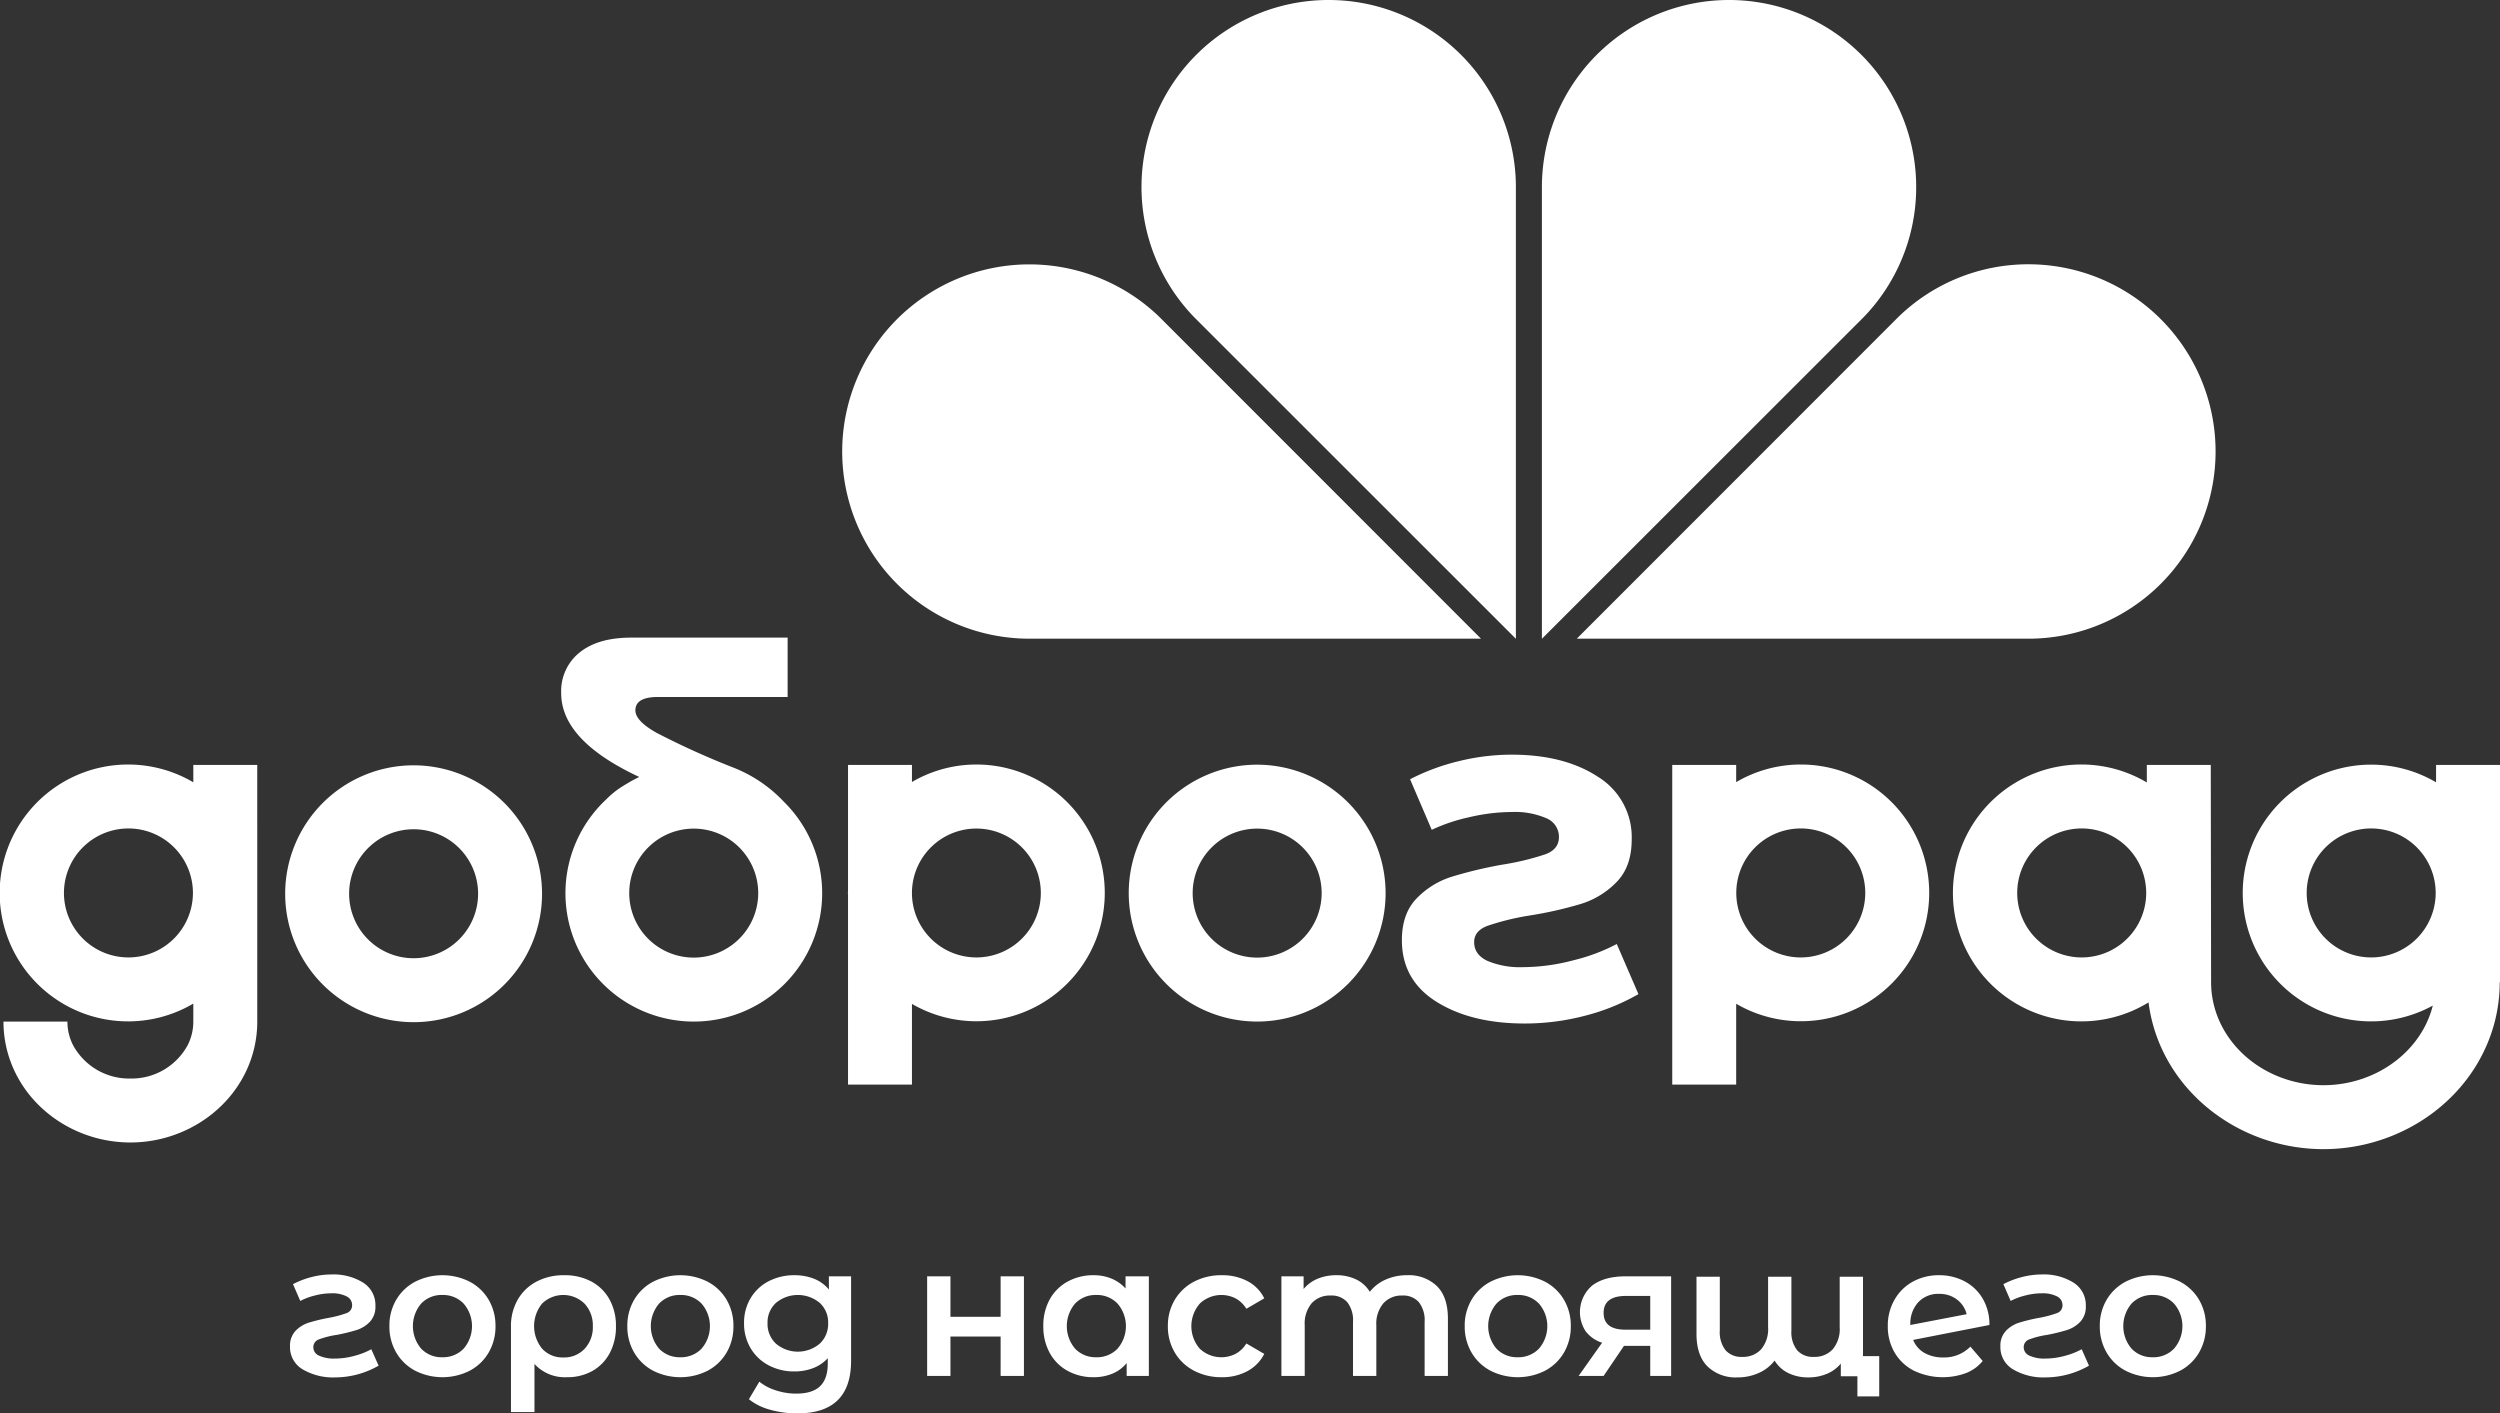
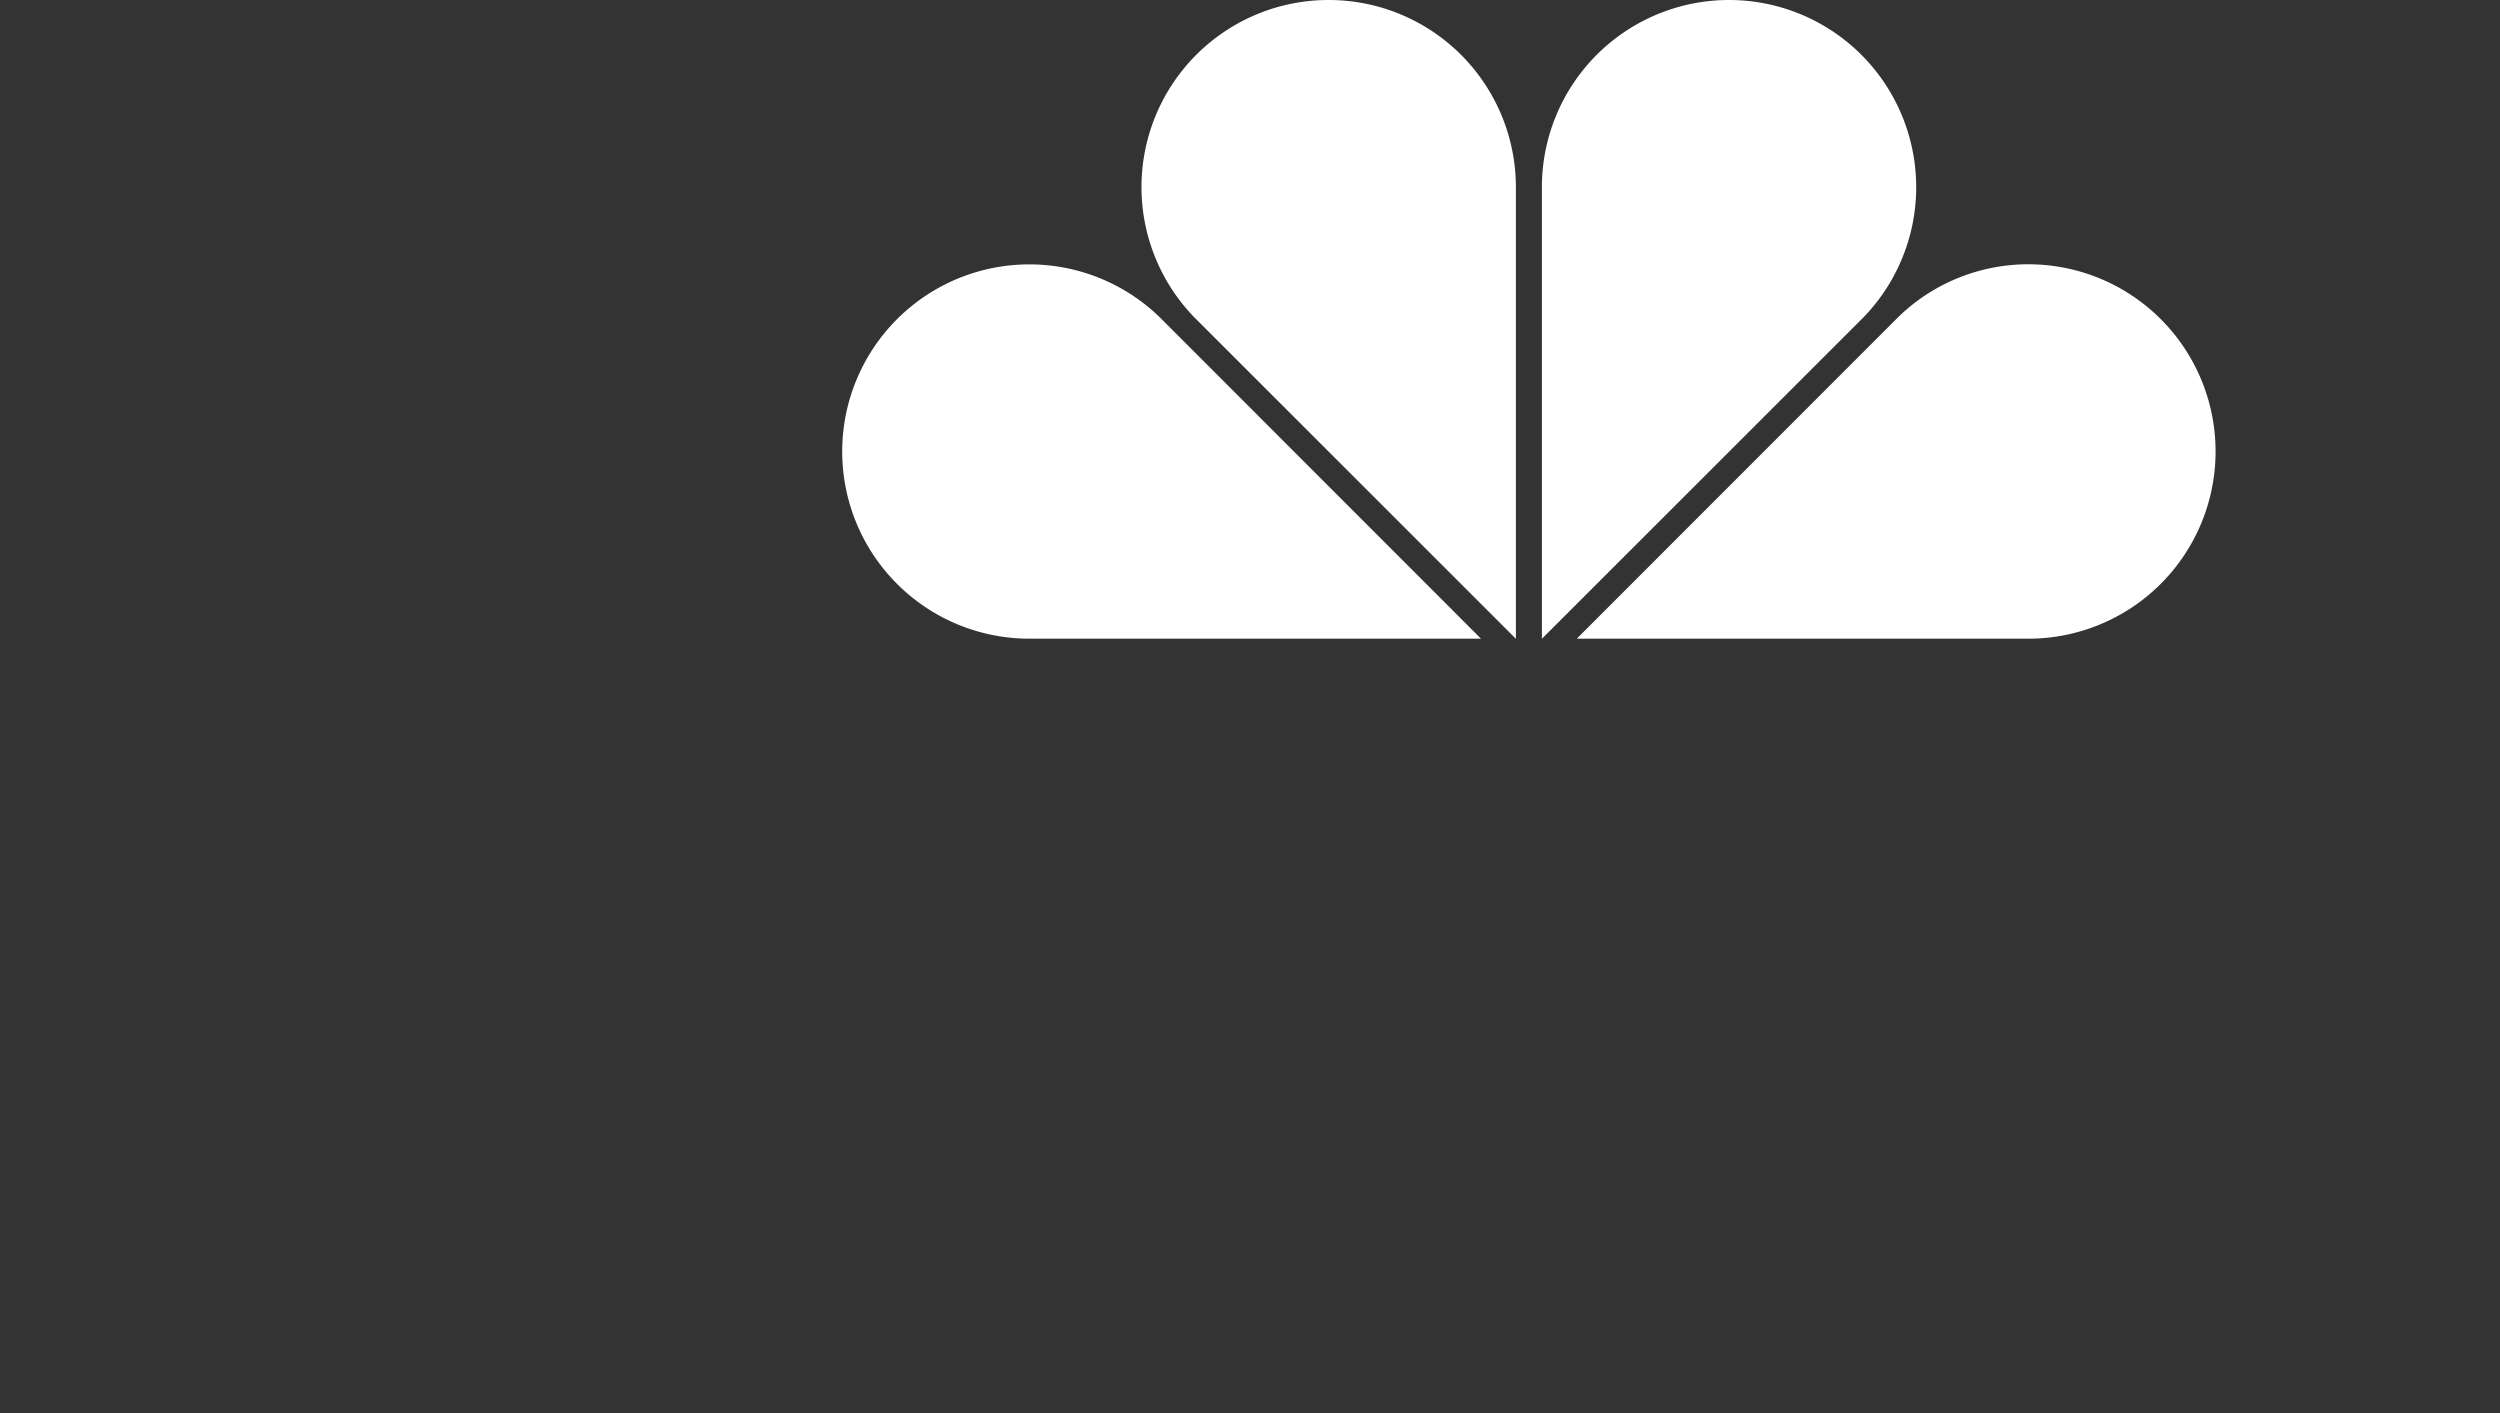
<svg xmlns="http://www.w3.org/2000/svg" viewBox="0 0 615.811 348.152">
  <rect x="0" y="0" width="615.811" height="348.152" fill="#333333" stroke="none" />
  <path d="M285.567 78.05a46.1 46.1 0 10-31.996 79.274h111.236zM327.288 0a46.079 46.079 0 00-33.16 78.107l79.272 79.242V46.112A46.111 46.111 0 00327.288 0m172.35 65.099a45.927 45.927 0 00-31.996 12.95l-79.241 79.276h111.237a46.113 46.113 0 000-92.226m-40.556 13.009a46.099 46.099 0 10-79.274-31.996v111.236z" fill="#fff" />
-   <path d="M387.687 236.51a49.245 49.245 0 01-12.578 1.723 20.61 20.61 0 01-8.725-1.545q-3.266-1.544-3.264-4.63 0-2.73 3.206-3.973a62.168 62.168 0 0110.324-2.553 95.046 95.046 0 0012.875-2.91 20.68 20.68 0 008.725-5.398q3.675-3.795 3.678-10.444a17.426 17.426 0 00-8.307-15.428q-8.307-5.456-21.244-5.458a54.496 54.496 0 00-13.056 1.603 53.11 53.11 0 00-11.986 4.45l5.34 12.46a42.447 42.447 0 019.14-3.085 46.337 46.337 0 0110.562-1.305 19.458 19.458 0 018.546 1.542 4.943 4.943 0 013.083 4.628q0 2.97-3.261 4.214a64.36 64.36 0 01-10.503 2.552 104.901 104.901 0 00-12.7 3.025 20.552 20.552 0 00-8.605 5.34q-3.617 3.74-3.617 10.266 0 9.855 8.543 15.192 8.548 5.34 21.72 5.339a58.466 58.466 0 0014.773-1.897 52.594 52.594 0 0013.233-5.341l-5.34-12.344a45.99 45.99 0 01-10.562 3.977m228.124-48.094h-15.748v4.283a31.62 31.62 0 10-.809 55.002 23.696 23.696 0 01-1.77 4.786c-4.514 9.006-14.392 14.825-25.163 14.825-10.79 0-20.675-5.831-25.18-14.86a23.49 23.49 0 01-2.495-10.57l-.08-53.466h-15.749v4.32a31.637 31.637 0 10.423 54.18 39.149 39.149 0 003.812 12.566c7.144 14.324 22.557 23.58 39.27 23.58 16.678 0 32.082-9.234 39.24-23.52a39.063 39.063 0 004.185-17.637h.064zM512.778 235.84a15.886 15.886 0 1115.884-15.888 15.902 15.902 0 01-15.884 15.888zm71.301 0a15.886 15.886 0 1115.888-15.888 15.902 15.902 0 01-15.888 15.888zm-390.961-38.315a34.299 34.299 0 00-12.316-8.388 198.533 198.533 0 01-19.044-8.61q-5.244-2.945-5.248-5.541 0-3.3 5.542-3.3h31.959v-14.622h-38.562q-8.135 0-12.673 3.657a12.159 12.159 0 00-4.541 10.023q0 11.671 19.22 20.636c-.103.055-.19.102-.292.155q-1.406.68-2.73 1.492c-.368.213-.713.427-1.053.64-.058.039-.121.07-.18.11a21.523 21.523 0 00-3.845 3.107 31.617 31.617 0 1043.763.64m-22.234 38.358a15.886 15.886 0 1115.885-15.888 15.903 15.903 0 01-15.885 15.888zm-69-47.366a31.635 31.635 0 1031.634 31.635 31.674 31.674 0 00-31.634-31.635m0 47.52a15.885 15.885 0 1115.884-15.885 15.902 15.902 0 01-15.884 15.885zm207.788-47.676a31.636 31.636 0 1031.635 31.634 31.673 31.673 0 00-31.635-31.633m0 47.52a15.886 15.886 0 1115.885-15.887 15.903 15.903 0 01-15.885 15.888zm-69.177-47.562a31.403 31.403 0 00-15.859 4.305v-4.208H208.89v30.976c-.004.188-.03.372-.03.56 0 .19.026.374.03.563v46.646h15.746v-19.876a31.62 31.62 0 1015.86-58.966m0 47.522a15.889 15.889 0 01-15.86-15.63v-.516a15.873 15.873 0 1115.86 16.146zm203.079-47.522a31.388 31.388 0 00-15.913 4.339v-4.242h-15.748v78.745h15.748v-19.91a31.619 31.619 0 1015.913-58.932m0 47.522a15.886 15.886 0 1115.885-15.888 15.903 15.903 0 01-15.885 15.888zM63.366 188.417H47.619v4.285a31.635 31.635 0 100 54.506l-.001 4.433a12.797 12.797 0 01-1.368 5.77 15.723 15.723 0 01-14.137 8.259 15.708 15.708 0 01-14.146-8.275 12.802 12.802 0 01-1.361-5.754H.856a28.41 28.41 0 003.017 12.78c5.15 10.326 16.235 16.999 28.24 16.999 11.978 0 23.054-6.654 28.218-16.957a28.392 28.392 0 003.037-12.822zM31.635 235.84a15.885 15.885 0 1115.888-15.885 15.903 15.903 0 01-15.888 15.885zm42.928 101.47a6.301 6.301 0 01-3.123-5.647 5.284 5.284 0 011.354-3.835 7.7 7.7 0 013.192-2 43.691 43.691 0 014.87-1.192 26.004 26.004 0 004.478-1.172 1.997 1.997 0 001.4-1.951 2.378 2.378 0 00-1.355-2.181 7.687 7.687 0 00-3.742-.76 16.356 16.356 0 00-4.11.55 15.6 15.6 0 00-3.56 1.334l-1.794-4.133a20.581 20.581 0 014.55-1.746 19.45 19.45 0 014.914-.644 13.802 13.802 0 017.83 2.022 6.513 6.513 0 013.009 5.74 5.379 5.379 0 01-1.378 3.906 7.726 7.726 0 01-3.262 2.019 46.434 46.434 0 01-4.87 1.194 21.079 21.079 0 00-4.385 1.102 2.01 2.01 0 00-1.4 1.929 2.253 2.253 0 001.426 2.092 8.698 8.698 0 003.857.712 18.364 18.364 0 004.914-.69 18.169 18.169 0 004.088-1.608l1.79 4.044a21.52 21.52 0 01-10.703 2.893 14.724 14.724 0 01-7.99-1.977m27.694.323a11.75 11.75 0 01-4.663-4.48 12.646 12.646 0 01-1.674-6.5 12.512 12.512 0 011.674-6.474 11.775 11.775 0 014.663-4.457 14.911 14.911 0 0113.46 0 11.775 11.775 0 014.66 4.457 12.543 12.543 0 011.675 6.474 12.678 12.678 0 01-1.675 6.5 11.752 11.752 0 01-4.66 4.48 14.91 14.91 0 01-13.46 0m11.94-5.421a8.497 8.497 0 000-11.114 7.009 7.009 0 00-5.235-2.115 6.936 6.936 0 00-5.212 2.115 8.576 8.576 0 000 11.114 6.93 6.93 0 005.212 2.11 7.002 7.002 0 005.235-2.11zm31.488-16.535a11.036 11.036 0 014.453 4.41 13.364 13.364 0 011.586 6.614 13.78 13.78 0 01-1.516 6.568 10.823 10.823 0 01-4.248 4.408 12.507 12.507 0 01-6.314 1.561 10.128 10.128 0 01-7.994-3.261v11.85h-5.787v-21.08a12.967 12.967 0 011.654-6.59 11.445 11.445 0 014.617-4.458 14.32 14.32 0 016.865-1.582 13.779 13.779 0 016.684 1.56m-1.676 16.558a7.723 7.723 0 002.019-5.534 7.809 7.809 0 00-2.02-5.558 7.487 7.487 0 00-10.473-.045 8.795 8.795 0 00.023 11.137 6.804 6.804 0 005.213 2.137 6.884 6.884 0 005.238-2.137zm16.856 5.398a11.75 11.75 0 01-4.663-4.48 12.646 12.646 0 01-1.674-6.5 12.512 12.512 0 011.674-6.474 11.774 11.774 0 014.663-4.457 14.911 14.911 0 0113.459 0 11.784 11.784 0 014.662 4.457 12.55 12.55 0 011.674 6.474 12.685 12.685 0 01-1.674 6.5 11.76 11.76 0 01-4.662 4.48 14.91 14.91 0 01-13.46 0m11.94-5.421a8.497 8.497 0 000-11.114 7.009 7.009 0 00-5.234-2.115 6.936 6.936 0 00-5.212 2.115 8.576 8.576 0 000 11.114 6.93 6.93 0 005.212 2.11 7.002 7.002 0 005.235-2.11zm36.838-17.82V335.2q0 12.951-13.227 12.953a24.633 24.633 0 01-6.707-.897 14.248 14.248 0 01-5.235-2.595l2.573-4.319a12.214 12.214 0 004.062 2.137 15.946 15.946 0 004.985.804q4.044 0 5.924-1.839 1.885-1.834 1.884-5.603v-1.285a9.451 9.451 0 01-3.581 2.435 12.642 12.642 0 01-4.64.826 13.268 13.268 0 01-6.315-1.493 11.186 11.186 0 01-4.455-4.203 11.788 11.788 0 01-1.631-6.199 11.67 11.67 0 011.63-6.177 11.101 11.101 0 014.456-4.159 13.49 13.49 0 016.315-1.467 12.97 12.97 0 014.845.871 8.976 8.976 0 013.651 2.662v-3.258zm-7.74 16.603a6.623 6.623 0 002.092-5.075 6.504 6.504 0 00-2.092-5.008 8.446 8.446 0 00-10.745 0 6.506 6.506 0 00-2.092 5.008 6.625 6.625 0 002.092 5.075 8.373 8.373 0 0010.745 0zm26.476-16.602h5.741v9.964h12.358v-9.964h5.741v24.525h-5.741v-9.691h-12.358v9.691h-5.741zm54.612 0v24.525h-5.465v-3.17a8.846 8.846 0 01-3.515 2.618 11.89 11.89 0 01-4.616.872 13.001 13.001 0 01-6.404-1.56 11.126 11.126 0 01-4.412-4.408 13.421 13.421 0 01-1.582-6.617 13.274 13.274 0 011.582-6.59 11.156 11.156 0 014.412-4.386 13.001 13.001 0 016.404-1.56 11.398 11.398 0 014.389.826 9.689 9.689 0 013.467 2.432v-2.982zm-7.717 17.819a8.497 8.497 0 000-11.114 7.01 7.01 0 00-5.235-2.115 6.936 6.936 0 00-5.212 2.115 8.573 8.573 0 000 11.114 6.93 6.93 0 005.212 2.11 7.003 7.003 0 005.235-2.11zm18.832 5.421a11.829 11.829 0 01-4.733-4.48 12.535 12.535 0 01-1.697-6.5 12.407 12.407 0 011.698-6.474 11.904 11.904 0 014.71-4.457 14.357 14.357 0 016.866-1.605 13.26 13.26 0 016.359 1.467 9.535 9.535 0 014.11 4.227l-4.408 2.572a7.023 7.023 0 00-2.64-2.55 7.71 7.71 0 00-8.794 1.239 8.462 8.462 0 00-.027 11.163 7.754 7.754 0 008.82 1.24 7.022 7.022 0 002.64-2.547l4.409 2.569a9.898 9.898 0 01-4.155 4.248 12.958 12.958 0 01-6.314 1.493 14.39 14.39 0 01-6.844-1.605m59.843-20.831q2.713 2.686 2.711 8.06v14.056h-5.74V325.6a7.192 7.192 0 00-1.424-4.848 5.14 5.14 0 00-4.087-1.631 5.992 5.992 0 00-4.64 1.907 7.784 7.784 0 00-1.746 5.443v12.447h-5.742V325.6a7.192 7.192 0 00-1.422-4.848 5.145 5.145 0 00-4.088-1.631 6.002 6.002 0 00-4.662 1.884 7.82 7.82 0 00-1.723 5.466v12.447h-5.742v-24.525h5.466v3.12a8.954 8.954 0 013.444-2.524 11.715 11.715 0 014.594-.872 11.112 11.112 0 014.893 1.032 7.953 7.953 0 013.374 3.053 10.244 10.244 0 013.905-3.008 12.71 12.71 0 015.283-1.077 9.973 9.973 0 017.346 2.685m13.185 20.832a11.753 11.753 0 01-4.663-4.48 12.646 12.646 0 01-1.675-6.5 12.512 12.512 0 011.675-6.474 11.776 11.776 0 014.663-4.457 14.913 14.913 0 0113.46 0 11.773 11.773 0 014.66 4.457 12.54 12.54 0 011.675 6.474 12.675 12.675 0 01-1.675 6.5 11.75 11.75 0 01-4.66 4.48 14.912 14.912 0 01-13.46 0m11.94-5.421a8.497 8.497 0 000-11.114 7.01 7.01 0 00-5.234-2.115 6.94 6.94 0 00-5.214 2.115 8.576 8.576 0 000 11.114 6.933 6.933 0 005.214 2.11 7.004 7.004 0 005.234-2.11zm32.567-17.819v24.525h-5.146v-7.394h-6.474l-5.008 7.394h-6.154l5.786-8.176a8.17 8.17 0 01-4.063-2.823 8.612 8.612 0 011.583-11.232q2.985-2.292 8.22-2.294zm-16.628 8.999q0 4.138 5.373 4.137h6.109v-8.315h-5.923q-5.56 0-5.56 4.178zm63.89-8.909v24.528h-5.465v-3.124a8.908 8.908 0 01-3.448 2.524 11.655 11.655 0 01-4.59.875 10.923 10.923 0 01-4.87-1.057 8.067 8.067 0 01-3.4-3.078 9.998 9.998 0 01-3.88 3.033 12.623 12.623 0 01-5.305 1.102 9.933 9.933 0 01-7.35-2.71q-2.71-2.71-2.707-8.04v-14.053h5.74v13.273a7.189 7.189 0 001.424 4.847 5.135 5.135 0 004.088 1.63 6.046 6.046 0 004.662-1.861 7.743 7.743 0 001.724-5.443v-12.446h5.74v13.273a7.189 7.189 0 001.422 4.847 5.136 5.136 0 004.09 1.63 6.044 6.044 0 004.66-1.861 7.743 7.743 0 001.724-5.443v-12.446zm3.996 19.565v9.922h-5.376v-5.052h-4.085v-4.87zm22.459-2.342l3.03 3.538a10.026 10.026 0 01-4.133 2.984 16.573 16.573 0 01-12.814-.595 11.588 11.588 0 01-4.755-4.479 12.646 12.646 0 01-1.676-6.5 12.807 12.807 0 011.63-6.453 11.618 11.618 0 014.502-4.48 13.09 13.09 0 016.498-1.604 13.234 13.234 0 016.27 1.49 11.25 11.25 0 014.478 4.274 12.458 12.458 0 011.653 6.497l-18.787 3.674a6.43 6.43 0 002.804 3.217 9.207 9.207 0 004.639 1.103 9.037 9.037 0 006.66-2.666m-12.837-10.932a7.758 7.758 0 00-1.954 5.56v.044l13.872-2.662a6.517 6.517 0 00-2.412-3.63 7.048 7.048 0 00-4.387-1.378 6.718 6.718 0 00-5.12 2.066zm23.352 16.535a6.301 6.301 0 01-3.123-5.647 5.283 5.283 0 011.354-3.835 7.691 7.691 0 013.192-2 43.694 43.694 0 014.87-1.192 26.002 26.002 0 004.478-1.172 1.997 1.997 0 001.401-1.951 2.378 2.378 0 00-1.356-2.181 7.687 7.687 0 00-3.742-.76 16.354 16.354 0 00-4.11.55 15.603 15.603 0 00-3.56 1.334l-1.794-4.133a20.593 20.593 0 014.55-1.746 19.466 19.466 0 014.914-.644 13.801 13.801 0 017.83 2.022 6.512 6.512 0 013.01 5.74 5.378 5.378 0 01-1.379 3.906 7.732 7.732 0 01-3.262 2.019 46.446 46.446 0 01-4.869 1.194 21.073 21.073 0 00-4.386 1.102 2.01 2.01 0 00-1.4 1.929 2.253 2.253 0 001.425 2.092 8.705 8.705 0 003.857.712 18.372 18.372 0 004.915-.69 18.158 18.158 0 004.088-1.608l1.791 4.044a21.528 21.528 0 01-10.704 2.893 14.725 14.725 0 01-7.99-1.977m27.698.323a11.746 11.746 0 01-4.662-4.48 12.648 12.648 0 01-1.675-6.5 12.514 12.514 0 011.675-6.474 11.77 11.77 0 014.662-4.457 14.91 14.91 0 0113.459 0 11.778 11.778 0 014.662 4.457 12.55 12.55 0 011.674 6.474 12.685 12.685 0 01-1.674 6.5 11.754 11.754 0 01-4.662 4.48 14.91 14.91 0 01-13.459 0m11.94-5.421a8.494 8.494 0 000-11.114 7.008 7.008 0 00-5.235-2.115 6.935 6.935 0 00-5.212 2.115 8.575 8.575 0 000 11.114 6.929 6.929 0 005.212 2.11 7.002 7.002 0 005.235-2.11z" fill="#fff" />
</svg>